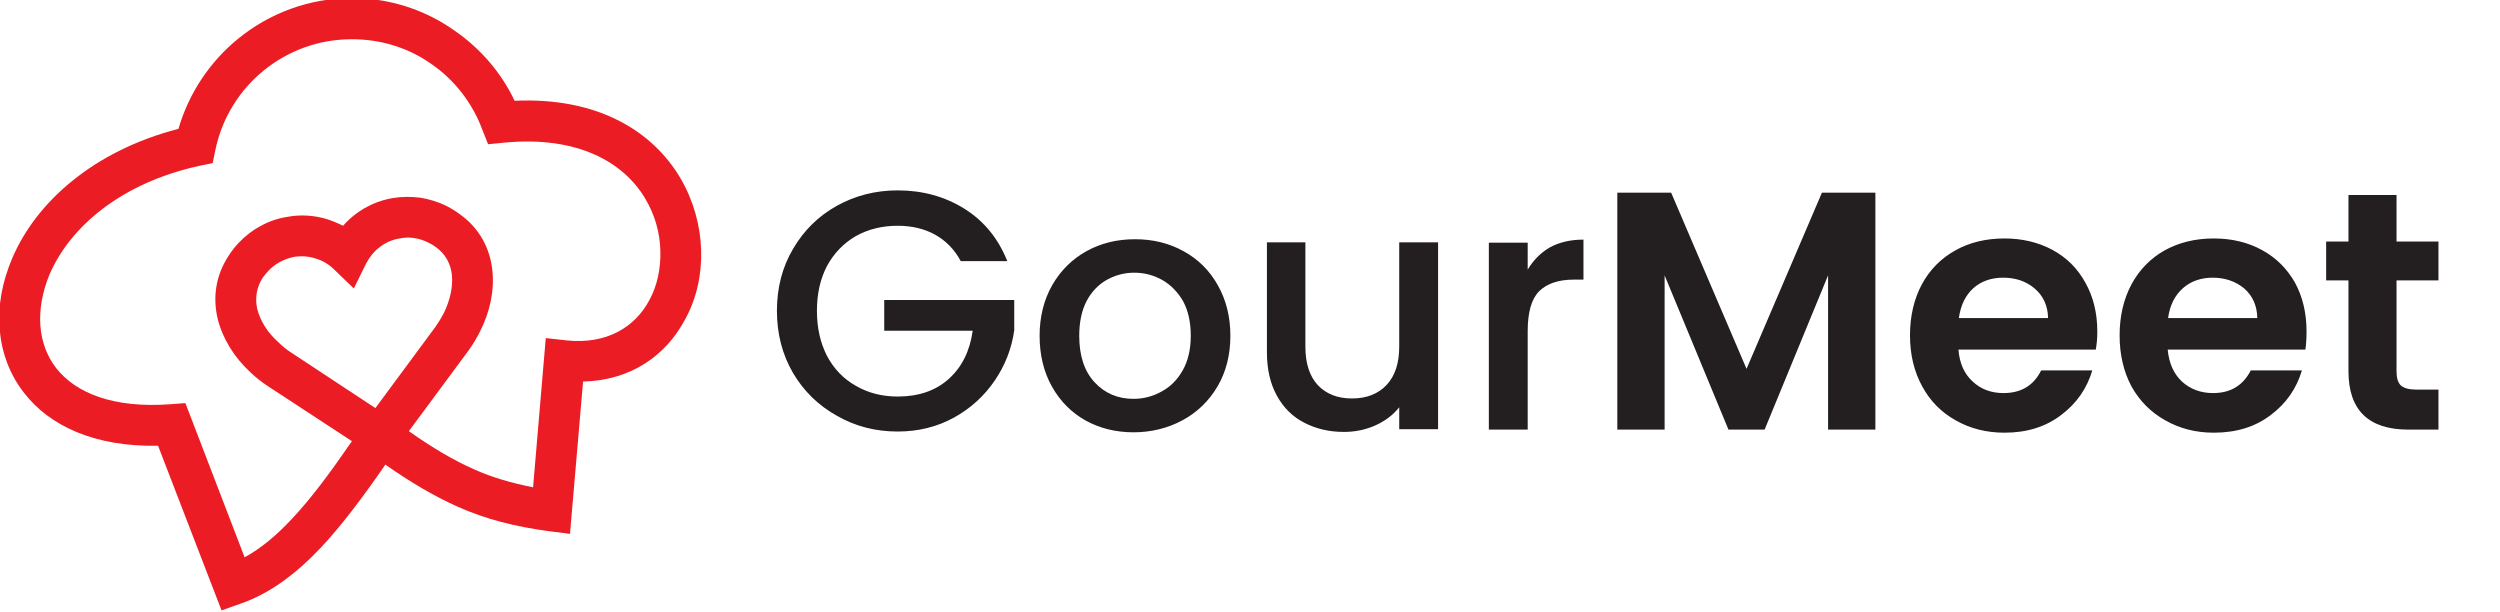
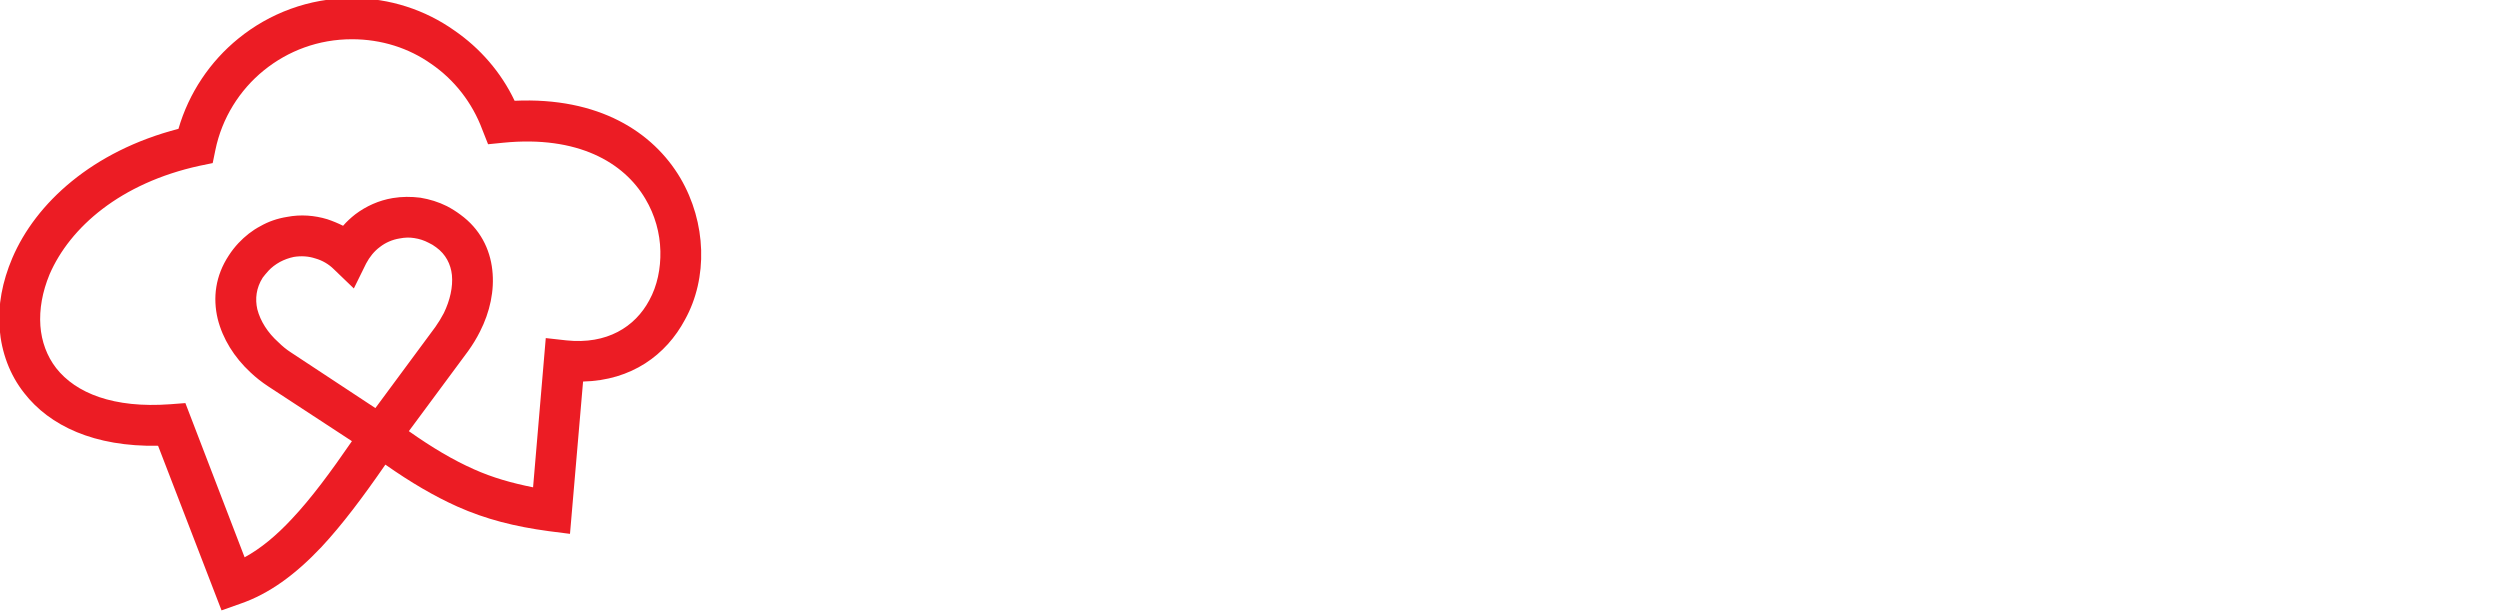
<svg xmlns="http://www.w3.org/2000/svg" version="1.2" viewBox="0 0 650 159" width="650" height="159">
  <style>.a{fill:#231f20}.b{fill:#ec1c24}</style>
-   <path class="a" d="m623.1 72.9v23.7q0 2.5 1.1 3.6 1.2 1.1 4.1 1.1h5.7v10.4h-7.8q-15.6 0-15.6-15.2v-23.6h-5.8v-10.1h5.8v-12.1h12.5v12.1h10.9v10.1zm-23.4 13.3q0 2.6-0.3 4.7h-35.8q0.5 5.3 3.7 8.3 3.3 3 8.1 3 6.8 0 9.8-5.9h13.3q-2.1 7.1-8.1 11.6-6 4.6-14.8 4.6-7 0-12.6-3.2-5.6-3.1-8.8-8.8-3.1-5.8-3.1-13.3 0-7.5 3.1-13.3 3.1-5.7 8.6-8.8 5.6-3.1 12.8-3.1 7 0 12.5 3 5.5 3 8.6 8.5 3 5.5 3 12.7zm-12.8-3.5q-0.1-4.8-3.4-7.7-3.4-2.8-8.2-2.8-4.6 0-7.7 2.7-3.2 2.8-3.9 7.8zm-41.6 3.5q0 2.6-0.4 4.7h-35.7q0.4 5.3 3.7 8.3 3.2 3 8 3 6.9 0 9.8-5.9h13.3q-2.1 7.1-8.1 11.6-6 4.6-14.7 4.6-7.1 0-12.7-3.2-5.6-3.1-8.7-8.8-3.2-5.8-3.2-13.3 0-7.5 3.1-13.3 3.1-5.7 8.7-8.8 5.5-3.1 12.8-3.1 6.9 0 12.5 3 5.5 3 8.5 8.5 3.1 5.5 3.1 12.7zm-12.8-3.5q-0.1-4.8-3.5-7.7-3.3-2.8-8.2-2.8-4.6 0-7.7 2.7-3.1 2.8-3.8 7.8zm-44.9-32.6v61.6h-12.3v-40.1l-16.5 40.1h-9.4l-16.6-40.1v40.1h-12.3v-61.6h14l19.6 45.8 19.6-45.8zm-90.4 20q2.2-3.7 5.8-5.8 3.7-2 8.7-2v10.4h-2.5q-5.9 0-9 3-3 3-3 10.4v25.6h-10.1v-48.6h10.1zm-23.3-7.1v48.6h-10.1v-5.7q-2.4 3-6.2 4.7-3.8 1.7-8.2 1.7-5.7 0-10.3-2.4-4.5-2.3-7.1-7-2.6-4.7-2.6-11.3v-28.6h10v27.1q0 6.5 3.2 10 3.3 3.5 8.9 3.5 5.7 0 9-3.5 3.3-3.5 3.3-10v-27.1zm-79.2 49.4q-6.9 0-12.5-3.1-5.5-3.1-8.7-8.8-3.2-5.7-3.2-13.2 0-7.4 3.3-13.2 3.3-5.7 8.9-8.8 5.6-3.1 12.6-3.1 7 0 12.6 3.1 5.7 3.1 8.9 8.8 3.3 5.8 3.3 13.2 0 7.4-3.3 13.1-3.4 5.8-9.2 8.9-5.8 3.1-12.7 3.1zm0-8.7q3.9 0 7.3-1.9 3.4-1.8 5.5-5.5 2.1-3.7 2.1-9 0-5.3-2-9-2.1-3.6-5.4-5.5-3.4-1.9-7.3-1.9-3.8 0-7.2 1.9-3.3 1.9-5.2 5.5-1.9 3.7-1.9 9 0 7.8 4 12.1 4 4.3 10.1 4.3zm-44.9-35.8q-2.4-4.5-6.7-6.9-4.2-2.3-9.7-2.3-6.1 0-10.9 2.7-4.8 2.8-7.5 7.8-2.6 5-2.6 11.6 0 6.6 2.6 11.7 2.7 5.1 7.5 7.8 4.8 2.8 10.9 2.8 8.2 0 13.3-4.6 5.1-4.6 6.2-12.5h-23v-8h33.8v7.9q-1 7.1-5.1 13.1-4.1 6-10.6 9.6-6.6 3.6-14.6 3.6-8.7 0-15.8-4.1-7.2-4-11.4-11.1-4.2-7.2-4.2-16.2 0-9 4.2-16.1 4.2-7.2 11.4-11.2 7.2-4 15.8-4 9.7 0 17.4 4.8 7.6 4.8 11.1 13.6z" />
-   <path fill-rule="evenodd" class="a" d="m-17 164.9l886 8z" />
  <path class="b" d="m100.2 120.8c-5.8 8.4-11.2 15.6-16.6 21.4-6.8 7.2-13.6 12.2-21.2 14.8l-4.8 1.7-16.5-42.8c-16.6 0.3-28.2-5.2-34.8-13.7-3.8-4.8-5.9-10.6-6.4-16.7-0.5-6 0.7-12.3 3.3-18.4 6.1-14.3 20.8-27.8 43.2-33.6 2.7-9.3 8.2-17.5 15.6-23.5 8-6.5 18.3-10.5 29.5-10.5 9.9 0 19.1 3.1 26.6 8.4 6.7 4.6 12.2 10.9 15.7 18.3 21.9-1 36 8.1 43.1 20.1 3.4 5.8 5.2 12.3 5.4 18.7 0.2 6.4-1.2 12.7-4.2 18.1-4.9 9.2-13.9 15.8-26.5 16.1l-3.4 39.6-5.5-0.7c-8.9-1.2-16.4-3.1-23.8-6.4-6-2.7-12-6.2-18.7-10.9zm-24.3 14.1c5-5.3 10.1-12.2 15.6-20.2l-21.7-14.2q-2.6-1.7-4.7-3.7c-4.2-3.9-7.2-8.7-8.5-13.9-1.3-5.5-0.6-11.2 2.9-16.5q1.1-1.7 2.5-3.2c1.7-1.8 3.6-3.3 5.7-4.4 2.1-1.2 4.4-2 6.9-2.4 3.6-0.7 7.2-0.4 10.5 0.6q2.1 0.7 4.1 1.7 1.4-1.6 3.2-3c2.8-2.1 6.1-3.6 9.7-4.2 2.4-0.4 4.8-0.4 7.2-0.1 2.4 0.4 4.7 1.1 6.9 2.2q1.9 1 3.5 2.2c5.1 3.7 7.7 8.9 8.3 14.4 0.6 5.3-0.6 10.9-3.2 16q-1.3 2.6-3.1 5.1l-15.4 20.8c6.1 4.3 11.5 7.5 16.9 9.9 4.9 2.2 9.9 3.6 15.4 4.7l3.3-38.8 5.4 0.6c10.5 1.1 17.8-3.5 21.5-10.4 2.1-3.8 3-8.3 2.9-12.8-0.1-4.7-1.4-9.4-3.9-13.6-5.6-9.5-17.6-16.5-36.9-14.6l-4 0.4-1.5-3.8c-2.6-7-7.3-13-13.3-17.1-5.8-4.1-12.9-6.4-20.6-6.4-8.7 0-16.6 3-22.9 8.1-6.3 5.1-10.9 12.4-12.6 20.7l-0.7 3.4-3.4 0.7c-20.6 4.5-33.7 16-39 28.2-1.9 4.6-2.7 9.1-2.4 13.4 0.3 4.1 1.7 7.9 4.1 11 5.1 6.5 14.9 10.5 29.7 9.4l3.9-0.3 15.4 40.1c4.2-2.3 8.2-5.6 12.3-10zm21.7-28.8l15.6-21.1q1.2-1.7 2.2-3.6c1.6-3.3 2.4-6.8 2.1-9.9-0.3-2.8-1.6-5.4-4.1-7.2q-0.9-0.7-2-1.2-1.7-0.9-3.7-1.2-1.8-0.3-3.8 0.1c-1.9 0.3-3.7 1.1-5.1 2.2-1.5 1.1-2.7 2.6-3.6 4.3l-3.2 6.5-5.2-5c-1.3-1.3-3-2.3-4.8-2.8-1.8-0.6-3.7-0.7-5.6-0.4q-1.9 0.4-3.6 1.3-1.8 1-3 2.3-0.9 1-1.5 1.8c-1.7 2.7-2 5.5-1.4 8.2 0.8 3.1 2.7 6.1 5.5 8.6q1.5 1.5 3.2 2.6z" />
</svg>